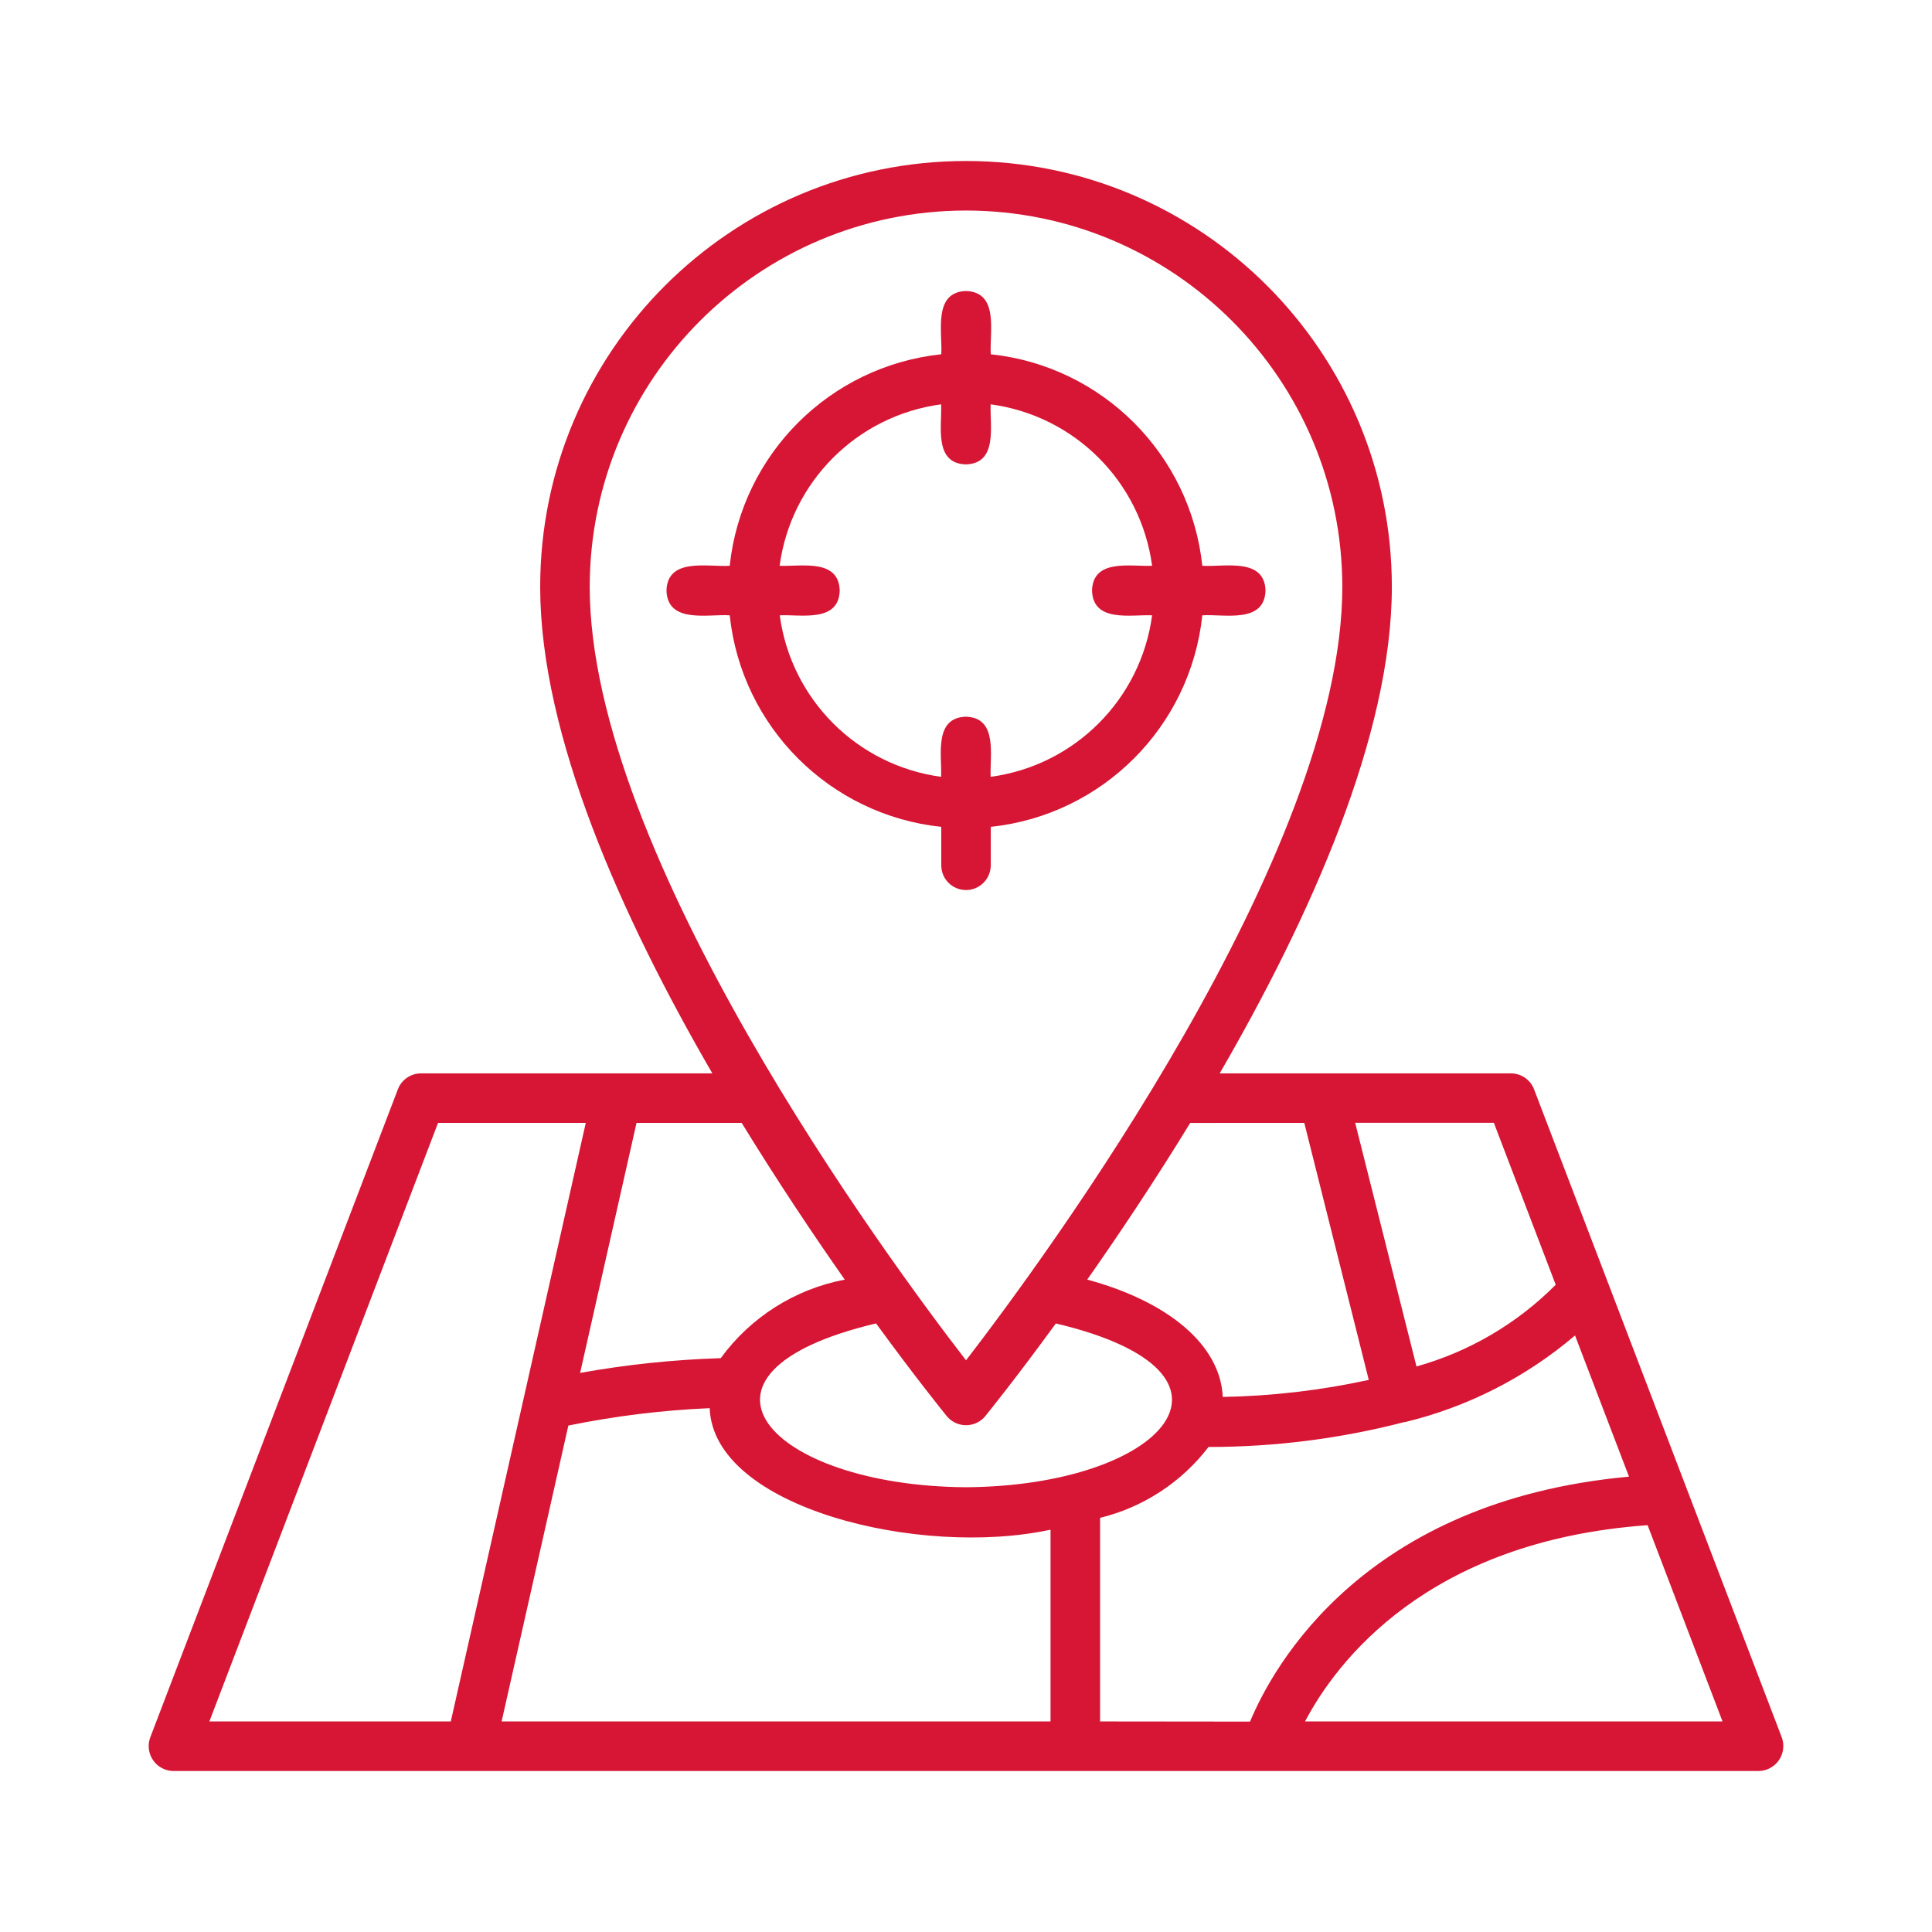
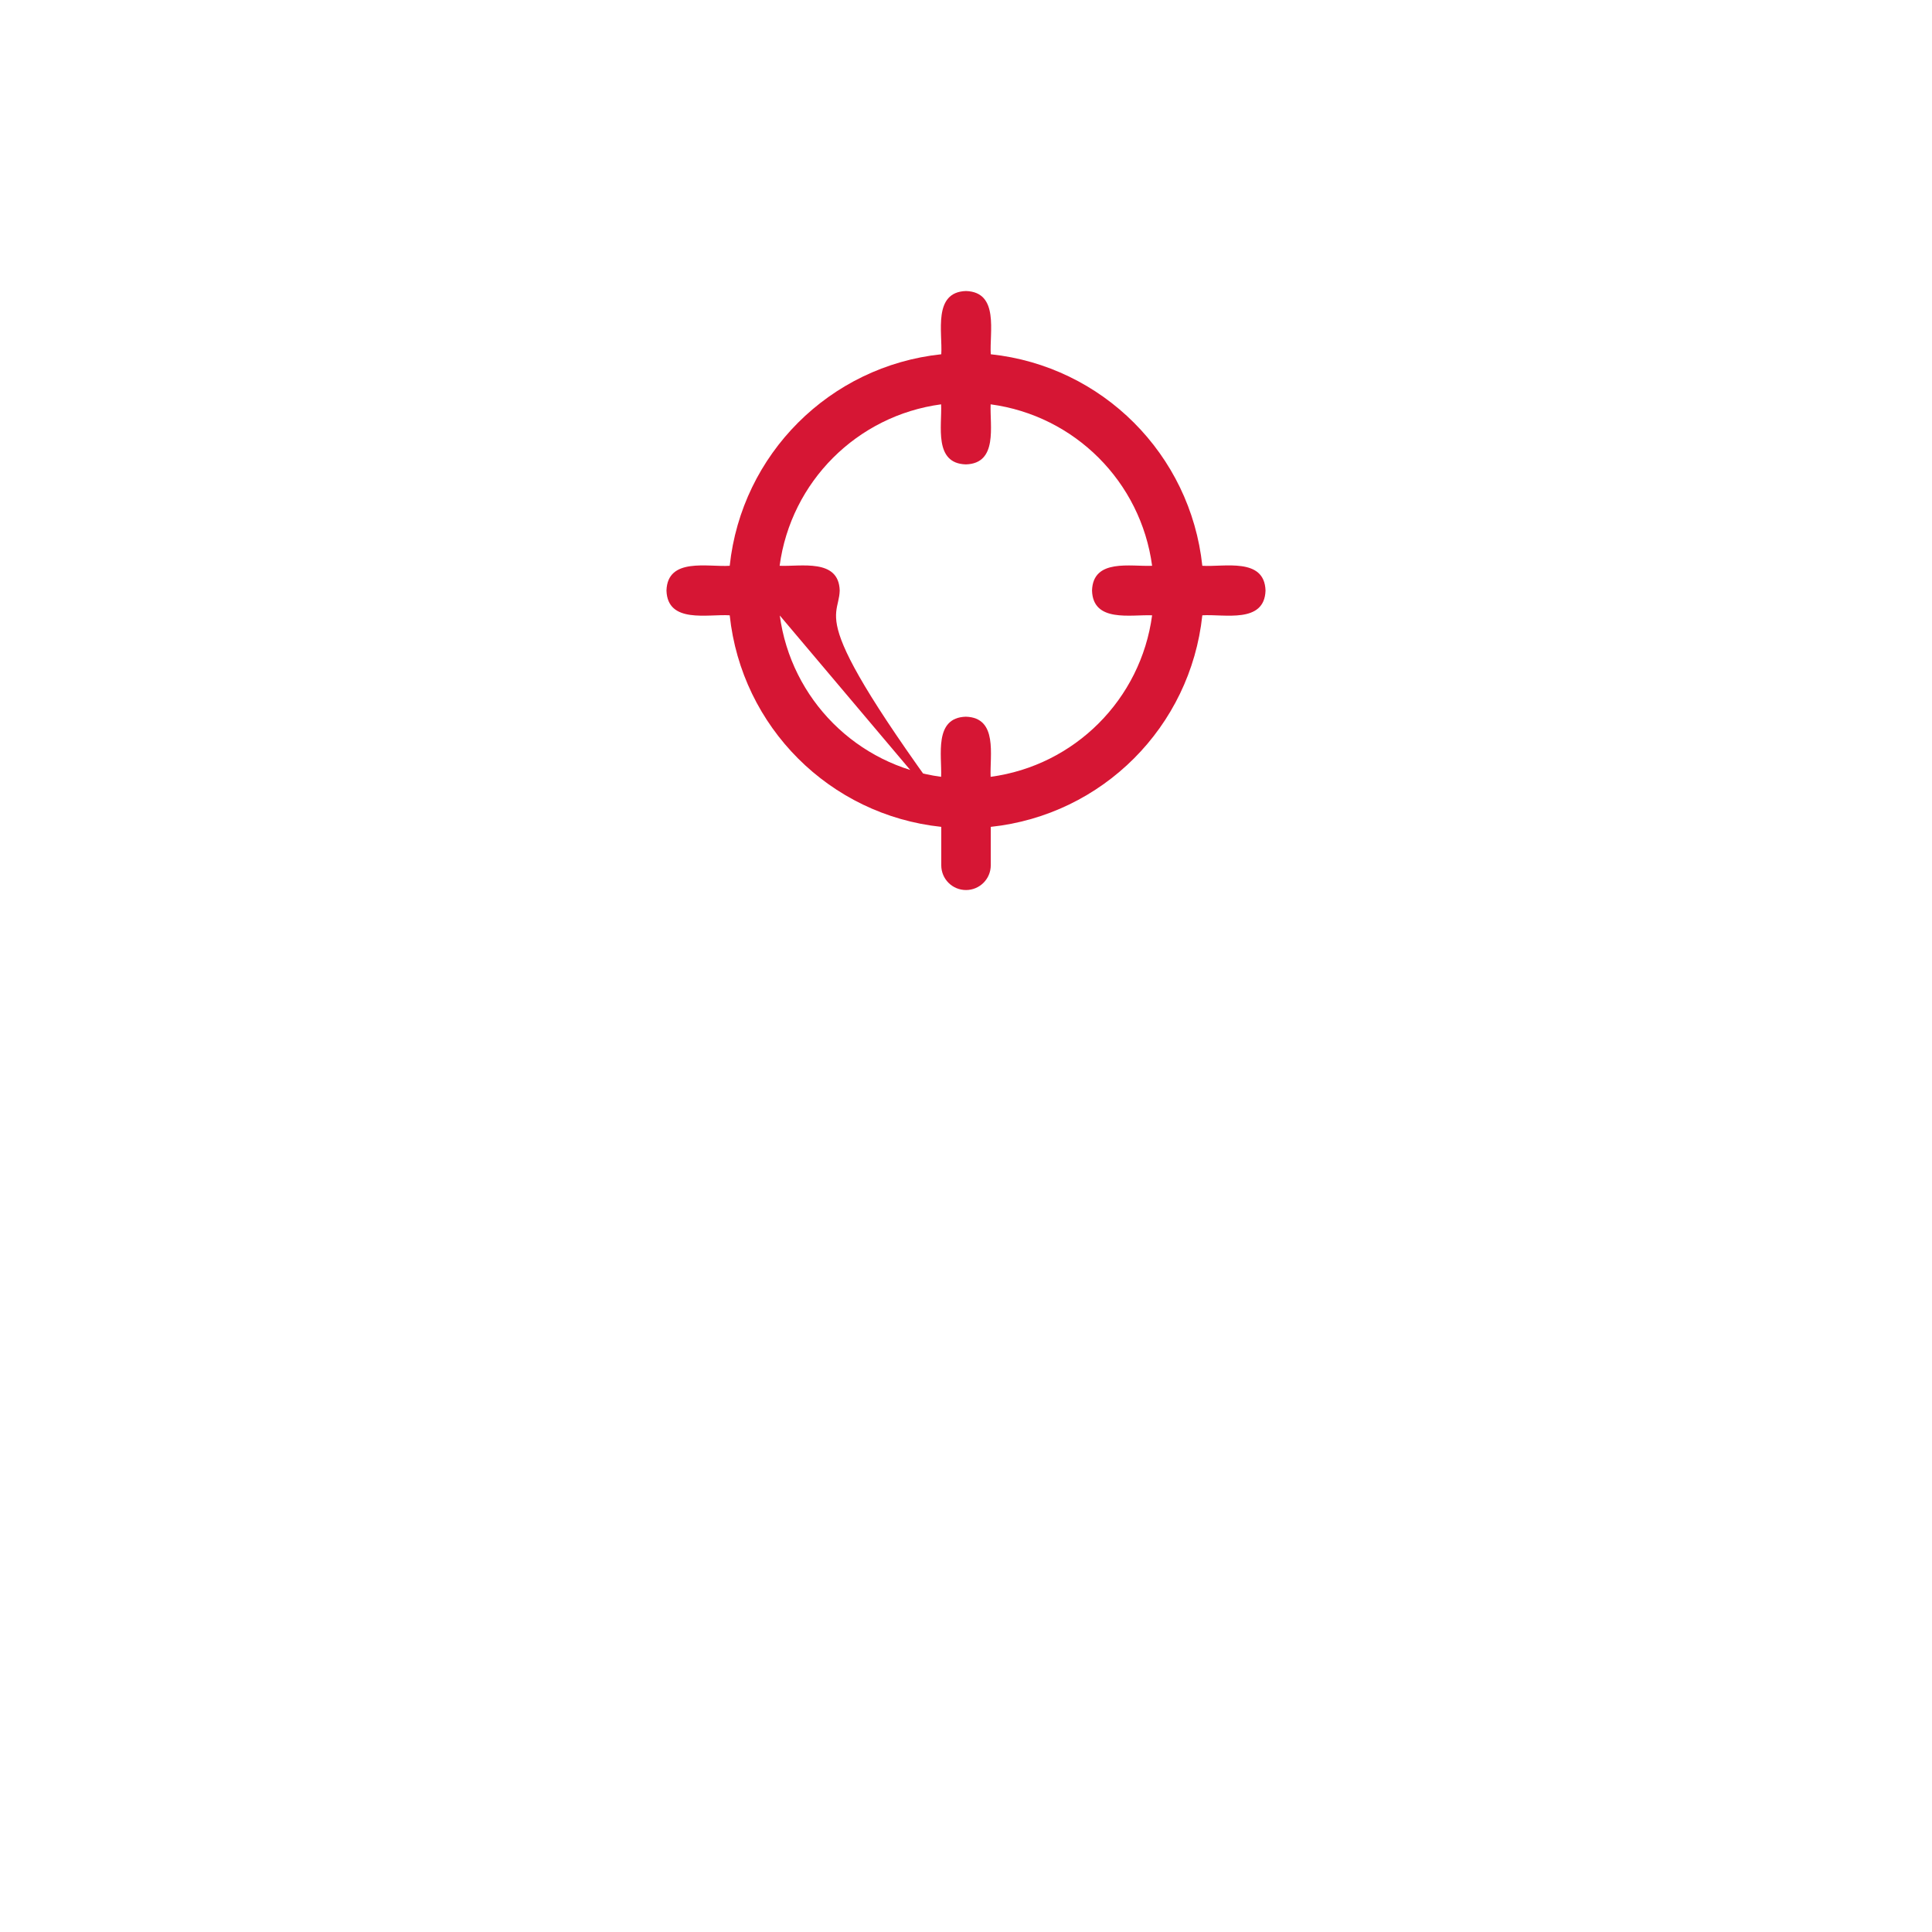
<svg xmlns="http://www.w3.org/2000/svg" width="60" height="60" viewBox="0 0 60 60" fill="none">
  <g id="local 1">
    <g id="Group">
      <g id="Layer_2_00000017476938438131308260000003637416059032889222_">
        <g id="Layer_1-2_00000032616720192549340150000005209808511419967888_">
          <g id="local_seo">
-             <path id="Vector" d="M55.335 53.957L47.641 33.828C47.527 33.531 47.241 33.334 46.922 33.334H37.879C40.683 28.495 43.225 22.84 43.225 18.225C43.225 10.921 37.304 5 30.001 5C22.697 5 16.776 10.921 16.776 18.225C16.776 22.84 19.314 28.495 22.123 33.335H13.075C12.756 33.335 12.471 33.531 12.357 33.828L4.666 53.957C4.518 54.358 4.722 54.803 5.123 54.952C5.207 54.983 5.295 54.999 5.384 55H54.617C55.046 54.994 55.388 54.642 55.382 54.213C55.381 54.125 55.365 54.039 55.335 53.957ZM34.164 53.461V47.138C35.505 46.81 36.693 46.033 37.532 44.937C39.585 44.938 41.629 44.678 43.617 44.163H43.63H43.641C45.585 43.692 47.391 42.771 48.914 41.474L50.59 45.859C42.35 46.61 39.536 51.749 38.821 53.466L34.164 53.461ZM17.651 44.272C19.097 43.976 20.565 43.795 22.04 43.732C22.153 46.834 28.583 48.38 32.625 47.506V53.461H15.578L17.651 44.272ZM29.403 43.98C29.677 44.31 30.166 44.356 30.496 44.083C30.533 44.052 30.568 44.018 30.598 43.98C30.726 43.821 31.582 42.761 32.79 41.101C39.312 42.644 36.143 46.146 29.998 46.188C23.856 46.142 20.691 42.642 27.207 41.1C28.418 42.761 29.274 43.819 29.403 43.98ZM48.314 39.899C47.117 41.105 45.627 41.979 43.99 42.437L42.086 34.869H46.393L48.314 39.899ZM40.506 34.872L42.508 42.854C41.018 43.179 39.499 43.356 37.974 43.383C37.901 41.754 36.255 40.412 33.765 39.739C34.743 38.347 35.854 36.686 36.964 34.873L40.506 34.872ZM29.998 6.538C36.45 6.544 41.678 11.771 41.687 18.222C41.687 26.522 32.462 39.049 30.001 42.246C27.538 39.059 18.314 26.529 18.314 18.222C18.323 11.772 23.549 6.546 29.998 6.538ZM26.233 39.74C24.686 40.035 23.31 40.907 22.383 42.179C20.918 42.225 19.458 42.378 18.016 42.637L19.768 34.872H23.033C24.147 36.687 25.259 38.349 26.235 39.74H26.233ZM13.604 34.872H18.192L14 53.461H6.502L13.604 34.872ZM40.529 53.461C41.492 51.63 44.309 47.855 51.168 47.366L53.495 53.461H40.529Z" fill="#D61634" />
-             <path id="Vector_2" d="M30.769 26.874V25.679C34.234 25.311 36.971 22.574 37.339 19.109C38.012 19.065 39.269 19.378 39.302 18.34C39.27 17.303 38.011 17.615 37.339 17.571C36.97 14.107 34.233 11.37 30.769 11.002C30.726 10.329 31.039 9.071 30 9.038C28.963 9.07 29.275 10.331 29.232 11.002C25.767 11.37 23.03 14.107 22.662 17.571C21.988 17.616 20.73 17.302 20.698 18.34C20.73 19.378 21.991 19.065 22.662 19.109C23.029 22.574 25.767 25.312 29.232 25.679V26.874C29.232 27.299 29.577 27.642 30.002 27.641C30.425 27.64 30.768 27.297 30.769 26.874ZM24.212 19.109C24.871 19.078 26.05 19.343 26.078 18.34C26.05 17.337 24.87 17.6 24.212 17.571C24.563 14.96 26.616 12.907 29.227 12.557C29.258 13.216 28.992 14.394 29.996 14.422C31 14.394 30.737 13.215 30.765 12.557C33.376 12.908 35.429 14.961 35.78 17.571C35.12 17.601 33.944 17.337 33.914 18.34C33.943 19.343 35.122 19.081 35.78 19.109C35.429 21.72 33.376 23.774 30.765 24.125C30.735 23.465 30.999 22.287 29.996 22.258C28.994 22.287 29.256 23.466 29.227 24.125C26.618 23.772 24.566 21.719 24.216 19.109H24.212Z" fill="#D61634" />
+             <path id="Vector_2" d="M30.769 26.874V25.679C34.234 25.311 36.971 22.574 37.339 19.109C38.012 19.065 39.269 19.378 39.302 18.34C39.27 17.303 38.011 17.615 37.339 17.571C36.97 14.107 34.233 11.37 30.769 11.002C30.726 10.329 31.039 9.071 30 9.038C28.963 9.07 29.275 10.331 29.232 11.002C25.767 11.37 23.03 14.107 22.662 17.571C21.988 17.616 20.73 17.302 20.698 18.34C20.73 19.378 21.991 19.065 22.662 19.109C23.029 22.574 25.767 25.312 29.232 25.679V26.874C29.232 27.299 29.577 27.642 30.002 27.641C30.425 27.64 30.768 27.297 30.769 26.874ZC24.871 19.078 26.05 19.343 26.078 18.34C26.05 17.337 24.87 17.6 24.212 17.571C24.563 14.96 26.616 12.907 29.227 12.557C29.258 13.216 28.992 14.394 29.996 14.422C31 14.394 30.737 13.215 30.765 12.557C33.376 12.908 35.429 14.961 35.78 17.571C35.12 17.601 33.944 17.337 33.914 18.34C33.943 19.343 35.122 19.081 35.78 19.109C35.429 21.72 33.376 23.774 30.765 24.125C30.735 23.465 30.999 22.287 29.996 22.258C28.994 22.287 29.256 23.466 29.227 24.125C26.618 23.772 24.566 21.719 24.216 19.109H24.212Z" fill="#D61634" />
          </g>
        </g>
      </g>
    </g>
  </g>
</svg>